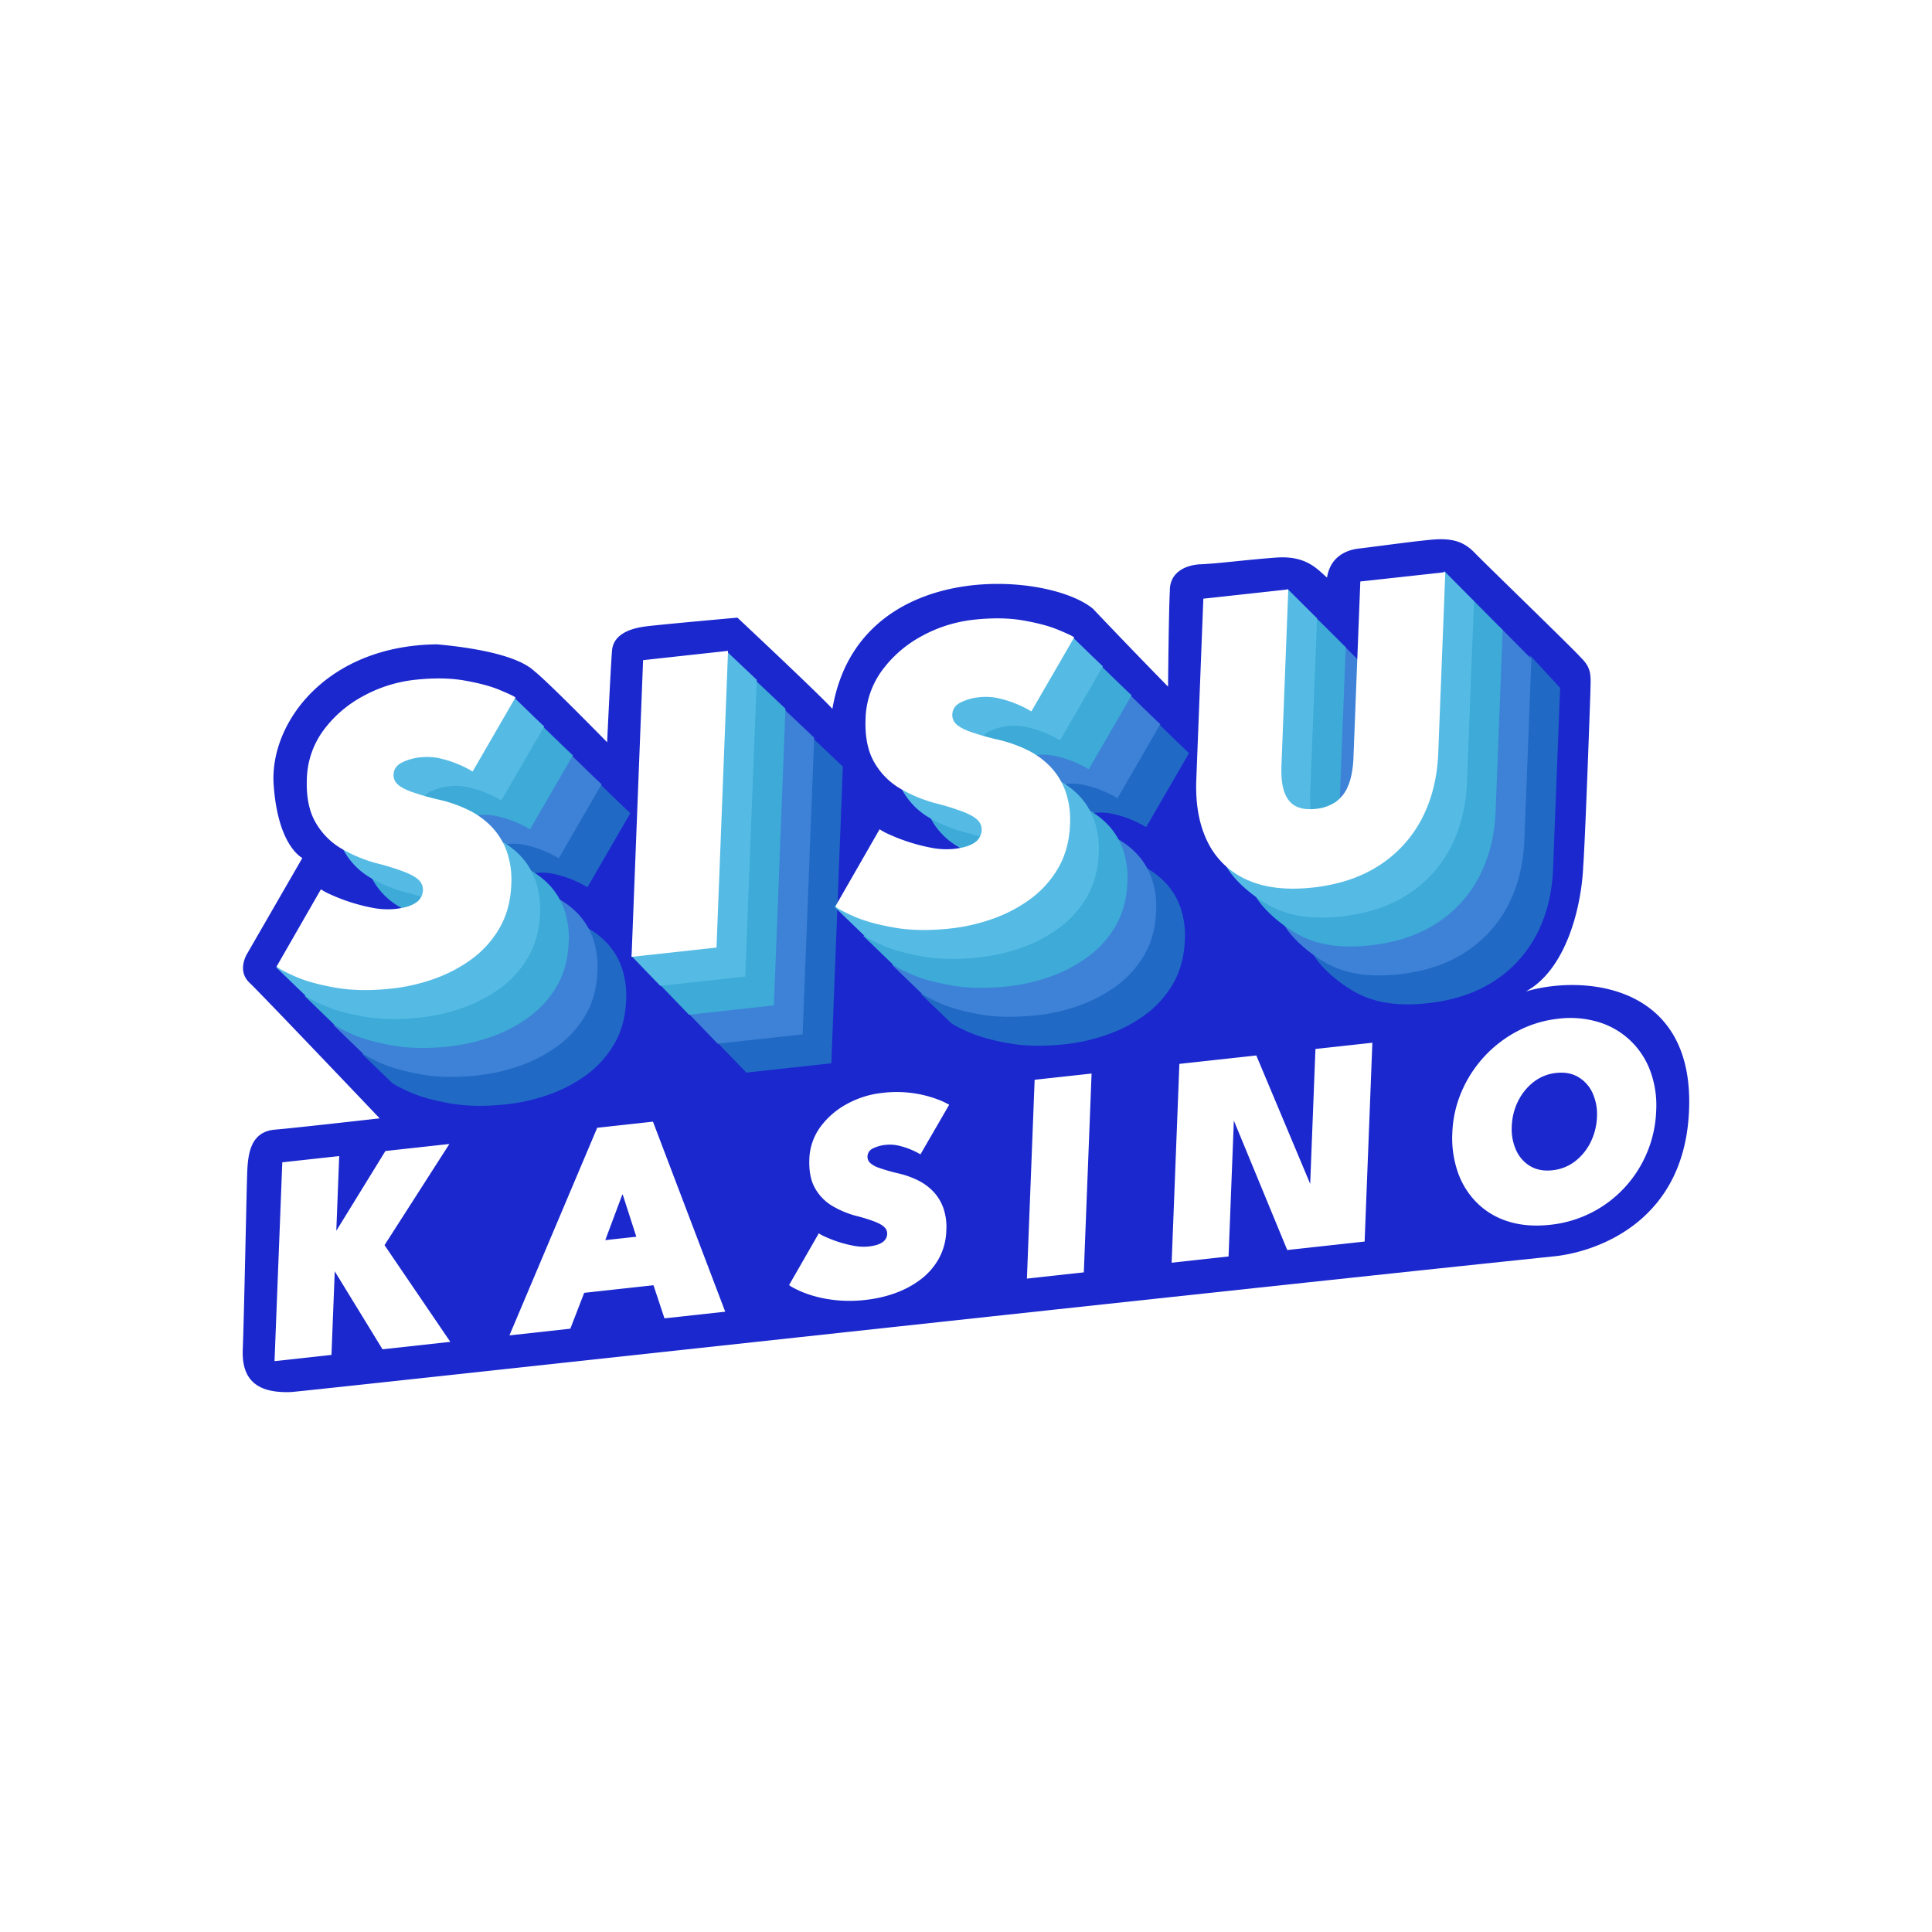
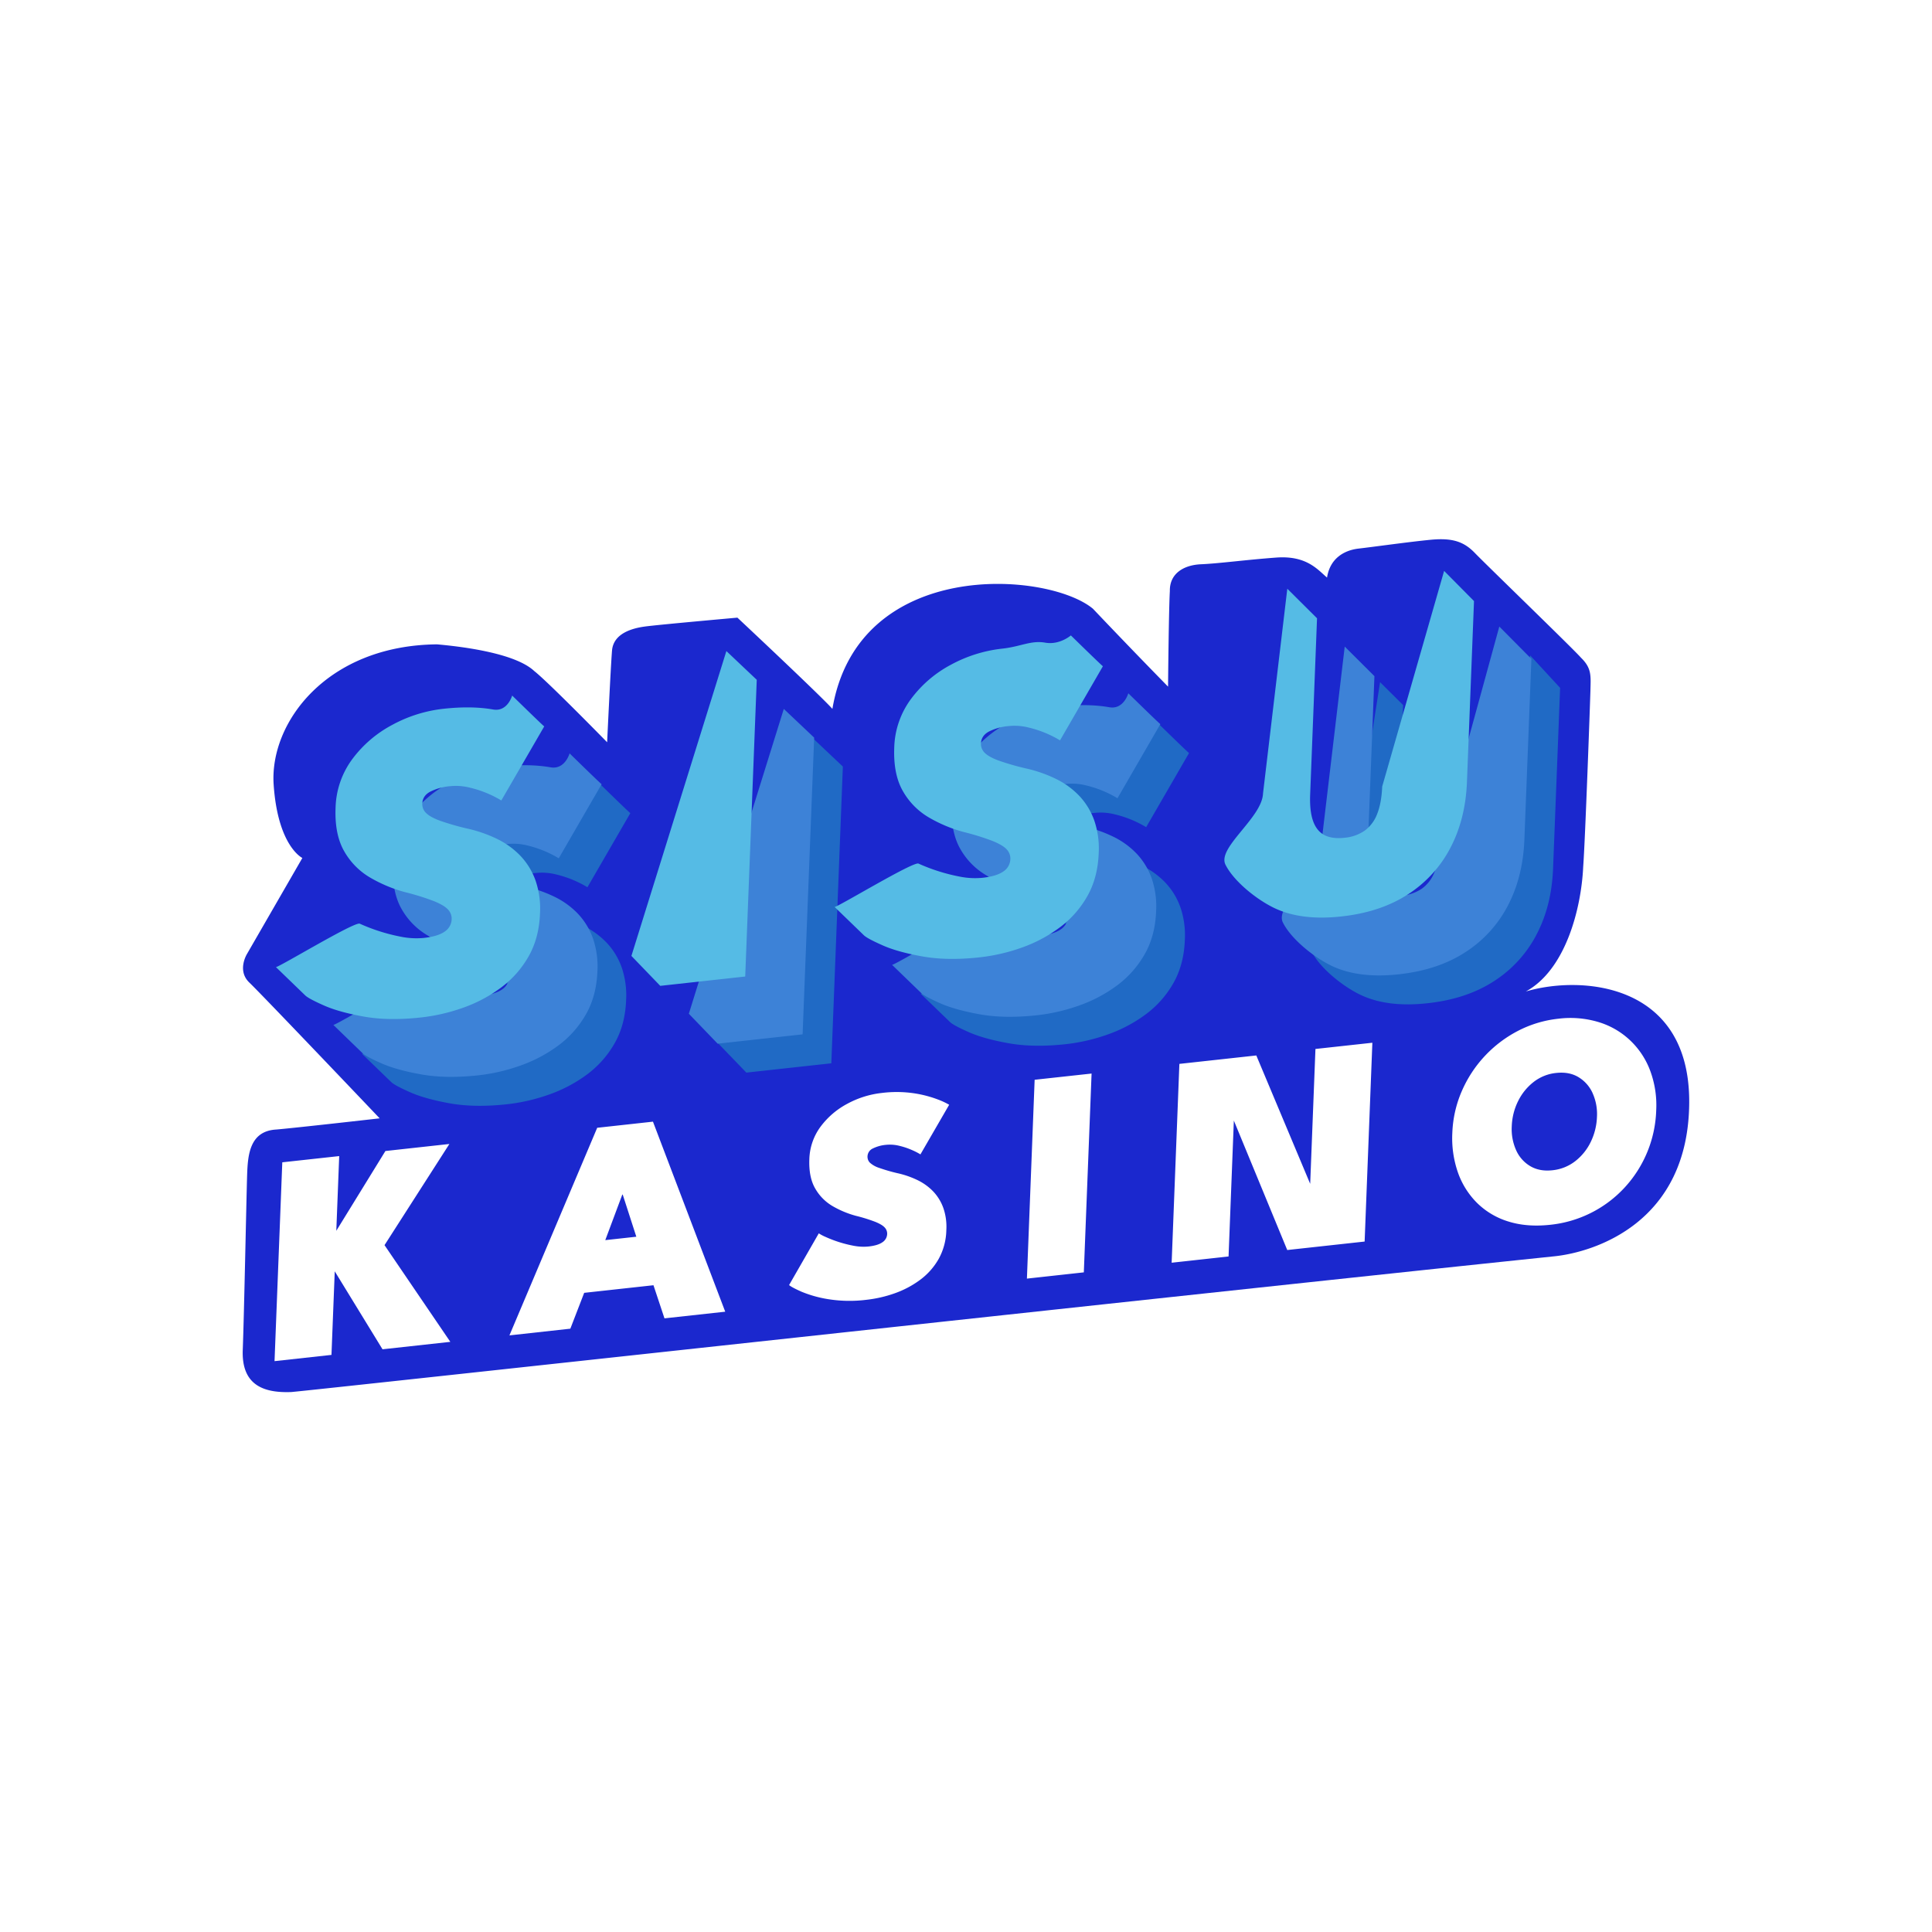
<svg xmlns="http://www.w3.org/2000/svg" width="72" height="72" fill="none" viewBox="0 0 72 72">
  <path fill="#fff" d="M0 0h72v72H0z" />
  <path fill="#1B28CE" fill-rule="evenodd" d="M24.025 23.35c.468-.066 3.456-.332 3.456-.332s3.084 2.889 3.54 3.4c.962-5.65 8.02-5.135 9.71-3.732a261.32 261.32 0 0 0 2.799 2.903s.026-2.87.067-3.56c-.014-.65.509-.974 1.167-1.001.658-.028 1.673-.166 2.798-.249 1.125-.083 1.537.442 1.893.746.11-.718.637-1.012 1.152-1.078.568-.065 1.897-.253 2.716-.332.82-.078 1.243.078 1.646.498.404.42 3.678 3.583 3.95 3.898.404.393.364.677.352 1.215-.01.384-.194 5.566-.27 6.58-.075 1.596-.673 3.85-2.139 4.644 2.063-.613 6.118-.332 6.09 4.146-.027 4.478-3.542 5.568-5.02 5.722-13.493 1.404-46.125 4.98-47.075 5.059-1.028.04-1.863-.252-1.81-1.576.051-1.324.138-5.804.164-6.551.026-.748.113-1.603 1.089-1.656.872-.078 3.849-.417 3.849-.417s-4.378-4.603-4.856-5.059c-.478-.456-.082-1.078-.082-1.078l2.057-3.566s-.913-.429-1.07-2.736c-.155-2.308 1.98-5.186 6.09-5.225.716.065 2.867.287 3.622.995.52.407 2.716 2.654 2.716 2.654s.13-2.772.182-3.415c.052-.642.748-.832 1.217-.897Z" clip-rule="evenodd" />
  <path fill="#fff" fill-rule="evenodd" d="M61.722 41.382a4.448 4.448 0 0 1-1.18 2.878 4.384 4.384 0 0 1-2.768 1.384c-.578.063-1.096.023-1.554-.12a2.846 2.846 0 0 1-1.166-.686 3.003 3.003 0 0 1-.72-1.139 3.893 3.893 0 0 1-.21-1.483c.02-.53.137-1.052.347-1.539a4.576 4.576 0 0 1 2.091-2.255c.471-.246.984-.4 1.51-.457a3.634 3.634 0 0 1 1.505.126c.438.132.84.365 1.173.68.333.315.59.704.749 1.135.174.472.25.974.223 1.476Zm-2.37-.645a1.333 1.333 0 0 0-.529-.596c-.231-.139-.507-.19-.829-.155-.307.03-.599.148-.843.338a2.05 2.05 0 0 0-.579.718c-.143.29-.222.607-.233.93-.018.306.038.612.162.891.11.25.295.458.528.596.232.137.506.188.824.153.308-.03.602-.146.848-.336a2.02 2.02 0 0 0 .58-.717c.142-.291.222-.61.233-.934a1.895 1.895 0 0 0-.163-.888Zm-11.38 5.848-1.99-4.825-.197 5.065-2.121.233.288-7.41 2.867-.314 2.008 4.784.196-5.026 2.121-.232-.288 7.409-2.884.316ZM38.27 47.65l.288-7.41 2.122-.232-.289 7.409-2.121.233Zm-4.265-4.783a2.752 2.752 0 0 0-.477-.163 1.452 1.452 0 0 0-.511-.039 1.37 1.37 0 0 0-.486.134.336.336 0 0 0-.18.427c.016.041.04.078.072.108.1.087.218.152.345.191.22.077.444.142.672.195.262.057.517.145.76.263.218.106.417.25.586.427.164.176.291.385.371.613.09.264.127.543.11.821a2.31 2.31 0 0 1-.29 1.08c-.175.305-.411.57-.694.777-.288.213-.607.38-.944.498-.338.12-.688.2-1.044.24-.474.06-.954.053-1.426-.022a4.432 4.432 0 0 1-1-.279c-.251-.112-.405-.195-.462-.248l1.107-1.927c.08.052.166.097.254.134a4.613 4.613 0 0 0 1.049.33c.183.035.37.044.555.026.23-.026.402-.078.514-.158a.382.382 0 0 0 .176-.31.332.332 0 0 0-.092-.24c-.065-.072-.182-.142-.352-.211a6.152 6.152 0 0 0-.725-.225 3.58 3.58 0 0 1-.86-.358 1.777 1.777 0 0 1-.651-.656c-.164-.28-.237-.644-.22-1.093.012-.439.158-.863.419-1.215a2.982 2.982 0 0 1 1-.855 3.49 3.49 0 0 1 1.276-.4 4.44 4.44 0 0 1 1.242.017c.297.047.588.124.87.232.139.052.274.116.404.19l-1.071 1.85a2.294 2.294 0 0 0-.297-.154Zm-9.652 5.03-2.582.283-.516 1.336-2.27.25 3.271-7.737 2.078-.228 2.693 7.082-2.264.248-.41-1.234Zm-1.146-3.379-.016.002-.634 1.696 1.157-.127-.507-1.571Zm-8.952 5.766-1.78-2.906-.122 3.115-2.122.233.289-7.41 2.121-.232-.108 2.784 1.83-2.973 2.384-.262-2.417 3.77 2.452 3.604-2.527.277Z" clip-rule="evenodd" />
  <path fill="#206AC5" fill-rule="evenodd" d="M54.718 32.55c-.015.408-.077.747-.186 1.017a1.367 1.367 0 0 1-.464.622 1.556 1.556 0 0 1-.752.266c-.305.034-.555 0-.75-.101-.194-.101-.335-.276-.423-.525-.088-.249-.124-.577-.108-.985l.256-6.568-.86-.853-1.153 7.38c-.035.91-1.716 2.016-1.399 2.654.317.638 1.211 1.34 1.87 1.64.66.301 1.477.398 2.453.29.977-.106 1.806-.384 2.489-.831a4.566 4.566 0 0 0 1.579-1.742c.37-.713.572-1.525.608-2.435l.263-6.744-1.114-1.207-2.309 8.122Zm-16.065-4.544a4.444 4.444 0 0 0-1.492 1.277 3.182 3.182 0 0 0-.624 1.812c-.026.67.083 1.215.327 1.633.233.406.568.744.972.977a5.35 5.35 0 0 0 1.283.535c.367.09.729.202 1.082.336.254.103.43.208.526.314a.49.49 0 0 1 .136.36.575.575 0 0 1-.262.463c-.167.118-.423.196-.767.234a2.888 2.888 0 0 1-.83-.038 6.92 6.92 0 0 1-1.565-.492c-.194-.09-3.069 1.66-3.127 1.616l1.097 1.06c.083.08.313.203.69.37.376.167.873.306 1.49.416.618.11 1.328.122 2.13.034a6.95 6.95 0 0 0 1.557-.359 5.365 5.365 0 0 0 1.41-.743c.422-.31.775-.705 1.035-1.16.265-.46.41-.998.434-1.612a3.222 3.222 0 0 0-.164-1.225 2.603 2.603 0 0 0-.555-.915 3.04 3.04 0 0 0-.876-.638 5.085 5.085 0 0 0-1.133-.393 9.502 9.502 0 0 1-1.003-.29c-.244-.09-.415-.186-.514-.286a.456.456 0 0 1-.141-.352c.007-.195.108-.344.302-.446.227-.111.473-.18.725-.2.256-.027.514-.007.763.058a4.09 4.09 0 0 1 1.155.474l1.598-2.762c-.074-.053-1.194-1.149-1.194-1.149s-.418.365-.955.27c-.537-.093-.907.147-1.605.223a5.188 5.188 0 0 0-1.905.598ZM27.815 39.973l3.166-.347.43-11.059-1.132-1.07-3.62 11.277 1.156 1.199Zm-9.984-9.728a4.443 4.443 0 0 0-1.492 1.277 3.182 3.182 0 0 0-.624 1.812c-.026.67.083 1.214.327 1.633.233.406.568.744.972.977.403.234.834.414 1.283.535.367.09.729.202 1.083.336.254.103.429.208.525.314a.493.493 0 0 1 .137.36.574.574 0 0 1-.263.463c-.167.118-.423.196-.767.234a2.884 2.884 0 0 1-.829-.038 6.915 6.915 0 0 1-1.566-.491c-.194-.09-3.069 1.66-3.127 1.615l1.097 1.06c.084.08.314.203.69.37.377.168.874.306 1.49.417.619.11 1.328.12 2.13.033a6.95 6.95 0 0 0 1.558-.359 5.362 5.362 0 0 0 1.41-.742c.421-.31.774-.706 1.035-1.162.265-.46.409-.997.433-1.611a3.227 3.227 0 0 0-.164-1.225 2.604 2.604 0 0 0-.555-.915 3.042 3.042 0 0 0-.876-.638 5.085 5.085 0 0 0-1.133-.393 9.511 9.511 0 0 1-1.003-.29c-.244-.09-.415-.186-.514-.286a.455.455 0 0 1-.141-.352c.007-.195.108-.344.302-.446.227-.111.473-.18.725-.2.256-.026.514-.007.763.058a4.087 4.087 0 0 1 1.155.474l1.599-2.762c-.075-.053-1.195-1.149-1.195-1.149s-.418.365-.954.27c-.537-.093-.908.147-1.606.224a5.184 5.184 0 0 0-1.905.597Z" clip-rule="evenodd" />
  <path fill="#3D82D7" fill-rule="evenodd" d="M53.65 31.472c-.017.407-.079.747-.187 1.017a1.365 1.365 0 0 1-.465.622 1.557 1.557 0 0 1-.751.266c-.306.034-.556 0-.75-.1-.194-.102-.335-.277-.423-.526-.088-.249-.124-.577-.108-.985l.255-6.568-1.107-1.102-.905 7.63c-.036.91-1.717 2.015-1.4 2.653.318.638 1.212 1.34 1.87 1.64.66.3 1.477.398 2.454.29.976-.107 1.806-.384 2.488-.831a4.564 4.564 0 0 0 1.58-1.742c.37-.713.572-1.525.608-2.436l.262-6.744-1.196-1.206-2.226 8.122Zm-16.067-4.544a4.442 4.442 0 0 0-1.491 1.277 3.181 3.181 0 0 0-.625 1.812c-.026.67.083 1.215.328 1.633.233.406.568.744.972.977a5.35 5.35 0 0 0 1.282.535c.368.09.73.202 1.083.336.254.103.429.208.525.314a.49.49 0 0 1 .137.36.575.575 0 0 1-.262.463c-.168.118-.423.196-.767.234a2.881 2.881 0 0 1-.83-.038 6.921 6.921 0 0 1-1.565-.491c-.195-.09-3.07 1.66-3.127 1.615l1.096 1.06c.084.08.314.203.69.37.377.168.874.306 1.491.417.618.11 1.327.12 2.13.033a6.951 6.951 0 0 0 1.557-.359 5.368 5.368 0 0 0 1.41-.742c.421-.31.774-.706 1.035-1.16.265-.46.41-.998.433-1.612a3.224 3.224 0 0 0-.164-1.225 2.604 2.604 0 0 0-.555-.917 3.041 3.041 0 0 0-.875-.638 5.084 5.084 0 0 0-1.133-.392 9.535 9.535 0 0 1-1.003-.29c-.244-.09-.415-.186-.515-.286a.457.457 0 0 1-.14-.352c.007-.195.108-.344.302-.446.227-.111.473-.18.724-.2.256-.027.515-.007.764.058a4.093 4.093 0 0 1 1.155.474l1.598-2.762c-.074-.053-1.194-1.149-1.194-1.149s-.172.614-.708.52c-.537-.095-1.154-.103-1.852-.026a5.184 5.184 0 0 0-1.906.596ZM26.745 38.895l3.166-.348.431-11.058-1.132-1.07-3.539 11.36 1.074 1.116Zm-9.983-9.729a4.441 4.441 0 0 0-1.492 1.277 3.182 3.182 0 0 0-.625 1.813c-.026.67.084 1.214.328 1.632.233.407.568.744.972.978.403.234.834.414 1.282.535.368.09.73.202 1.083.336.254.103.43.207.526.314a.49.49 0 0 1 .136.36.575.575 0 0 1-.262.463c-.168.118-.423.196-.767.234a2.888 2.888 0 0 1-.83-.038 6.92 6.92 0 0 1-1.565-.491c-.194-.09-3.07 1.659-3.127 1.615l1.096 1.06c.084.08.314.203.69.37.377.167.874.306 1.492.416.617.11 1.327.121 2.129.034a6.952 6.952 0 0 0 1.557-.36 5.371 5.371 0 0 0 1.41-.742c.422-.31.774-.705 1.035-1.16.265-.46.41-.997.434-1.612a3.225 3.225 0 0 0-.165-1.225 2.606 2.606 0 0 0-.554-.915 3.041 3.041 0 0 0-.876-.638 5.08 5.08 0 0 0-1.133-.393 9.535 9.535 0 0 1-1.003-.29c-.244-.09-.415-.186-.515-.286a.455.455 0 0 1-.14-.352c.007-.195.108-.344.302-.446.227-.111.473-.18.724-.2a2.16 2.16 0 0 1 .764.057 4.097 4.097 0 0 1 1.155.474l1.598-2.761c-.074-.053-1.194-1.149-1.194-1.149s-.171.613-.708.52c-.537-.095-1.154-.103-1.852-.027a5.186 5.186 0 0 0-1.905.597Z" clip-rule="evenodd" />
-   <path fill="#3DAAD7" fill-rule="evenodd" d="M52.579 30.394c-.016.408-.078.747-.186 1.017a1.366 1.366 0 0 1-.465.622 1.556 1.556 0 0 1-.751.266c-.306.034-.556 0-.75-.1-.194-.102-.335-.277-.423-.526-.088-.249-.124-.577-.108-.985l.255-6.568-1.107-1.102-.905 7.63c-.036.91-1.717 2.015-1.4 2.653.318.638 1.211 1.34 1.87 1.64.66.3 1.477.398 2.454.29.976-.107 1.805-.384 2.488-.831a4.566 4.566 0 0 0 1.58-1.742c.37-.713.572-1.525.607-2.436l.263-6.744-1.114-1.123-2.308 8.039Zm-16.066-4.545a4.443 4.443 0 0 0-1.492 1.278 3.181 3.181 0 0 0-.624 1.812c-.026.67.083 1.214.327 1.632.233.407.568.744.972.978a5.35 5.35 0 0 0 1.283.535c.367.09.729.202 1.083.336.253.103.428.207.525.313a.489.489 0 0 1 .137.36.575.575 0 0 1-.263.463c-.167.119-.423.197-.767.234a2.889 2.889 0 0 1-.83-.038 6.93 6.93 0 0 1-1.565-.491c-.194-.09-3.069 1.66-3.127 1.616l1.097 1.06c.083.079.313.202.69.37.376.167.873.306 1.49.416.618.11 1.328.121 2.13.033a6.95 6.95 0 0 0 1.558-.358 5.392 5.392 0 0 0 1.41-.743c.421-.31.774-.705 1.035-1.16.265-.46.41-.998.433-1.612a3.227 3.227 0 0 0-.164-1.225 2.607 2.607 0 0 0-.555-.915 3.04 3.04 0 0 0-.875-.638 5.081 5.081 0 0 0-1.133-.393 9.535 9.535 0 0 1-1.003-.29c-.244-.09-.416-.186-.515-.286a.455.455 0 0 1-.14-.352c.007-.195.107-.344.301-.446.228-.111.473-.18.725-.2a2.16 2.16 0 0 1 .764.057 4.093 4.093 0 0 1 1.154.474l1.599-2.76c-.074-.054-1.195-1.15-1.195-1.15s-.418.365-.954.27c-.537-.094-.907.147-1.606.223a5.188 5.188 0 0 0-1.905.597ZM25.675 37.817l3.166-.348.431-11.058-1.132-1.071L24.6 36.7l1.075 1.116Zm-9.984-9.729a4.443 4.443 0 0 0-1.491 1.278 3.182 3.182 0 0 0-.625 1.812c-.026.67.083 1.214.328 1.632.232.407.568.744.972.978a5.35 5.35 0 0 0 1.282.535c.368.09.73.202 1.083.336.254.103.429.208.525.314a.49.49 0 0 1 .137.36.574.574 0 0 1-.262.463c-.168.118-.424.196-.767.234a2.889 2.889 0 0 1-.83-.038 6.897 6.897 0 0 1-1.565-.491c-.195-.09-3.07 1.66-3.127 1.615l1.096 1.06c.084.08.314.203.69.37.377.168.874.306 1.491.416.618.11 1.328.122 2.13.034a6.952 6.952 0 0 0 1.557-.359c.504-.176.98-.426 1.41-.743.422-.31.774-.705 1.035-1.16.265-.46.41-.998.433-1.612a3.223 3.223 0 0 0-.164-1.225 2.605 2.605 0 0 0-.555-.915 3.042 3.042 0 0 0-.875-.638 5.084 5.084 0 0 0-1.133-.393 9.527 9.527 0 0 1-1.003-.29c-.244-.09-.415-.186-.515-.286a.455.455 0 0 1-.14-.352c.007-.195.108-.344.302-.446.227-.111.473-.18.724-.2.256-.026.515-.007.764.058a4.093 4.093 0 0 1 1.155.474l1.598-2.762C21.277 28.094 20.157 27 20.157 27s-.418.364-.955.27c-.537-.094-.907.146-1.606.223a5.186 5.186 0 0 0-1.905.596Z" clip-rule="evenodd" />
  <path fill="#55BBE5" fill-rule="evenodd" d="M51.51 29.316c-.017.408-.079.747-.187 1.017a1.367 1.367 0 0 1-.464.622 1.556 1.556 0 0 1-.752.266c-.306.034-.556 0-.75-.1-.194-.102-.335-.277-.423-.526-.088-.249-.124-.577-.108-.985l.256-6.568-1.108-1.102-.905 7.63c-.036.91-1.716 2.015-1.4 2.653.318.638 1.212 1.34 1.871 1.64.66.301 1.477.398 2.453.29.976-.106 1.806-.384 2.489-.831a4.565 4.565 0 0 0 1.579-1.742c.37-.713.572-1.525.608-2.436l.263-6.744-1.114-1.124-2.309 8.04ZM35.443 24.77a4.441 4.441 0 0 0-1.492 1.278 3.181 3.181 0 0 0-.625 1.812c-.026.67.084 1.214.328 1.633.233.406.568.743.972.977.403.234.834.414 1.282.535.368.09.73.202 1.083.336.254.103.43.207.526.314a.492.492 0 0 1 .136.36.574.574 0 0 1-.262.463c-.168.118-.423.196-.767.234a2.884 2.884 0 0 1-.83-.038 6.897 6.897 0 0 1-1.565-.491c-.195-.09-3.07 1.66-3.127 1.615l1.096 1.06c.084.08.314.203.69.37.377.168.874.306 1.491.416.618.11 1.328.121 2.13.033a6.95 6.95 0 0 0 1.557-.358 5.365 5.365 0 0 0 1.41-.743c.422-.31.774-.705 1.035-1.16.265-.46.41-.998.434-1.612a3.226 3.226 0 0 0-.164-1.225 2.603 2.603 0 0 0-.555-.915 3.04 3.04 0 0 0-.876-.638 5.084 5.084 0 0 0-1.133-.393 9.535 9.535 0 0 1-1.003-.29c-.244-.09-.415-.186-.514-.286a.454.454 0 0 1-.142-.352c.008-.195.109-.344.303-.446.227-.111.473-.18.725-.2.255-.027.514-.007.763.058a4.096 4.096 0 0 1 1.155.474l1.598-2.762c-.074-.053-1.194-1.149-1.194-1.149s-.418.365-.955.27c-.537-.093-.907.147-1.605.223a5.184 5.184 0 0 0-1.905.597ZM24.605 36.74l3.167-.348.43-11.058-1.132-1.071-3.539 11.361 1.075 1.116Zm-9.983-9.728a4.443 4.443 0 0 0-1.492 1.277 3.18 3.18 0 0 0-.624 1.812c-.027.67.083 1.214.327 1.633.233.406.568.744.972.977.403.234.834.414 1.283.535.367.09.729.202 1.082.336.254.103.43.208.526.314a.492.492 0 0 1 .136.36.574.574 0 0 1-.262.463c-.168.118-.423.196-.767.234a2.889 2.889 0 0 1-.83-.038 6.895 6.895 0 0 1-1.565-.492c-.194-.09-3.069 1.66-3.127 1.616l1.097 1.06c.083.079.313.203.69.37.377.167.873.306 1.49.416.618.11 1.328.121 2.13.033a6.956 6.956 0 0 0 1.558-.358 5.363 5.363 0 0 0 1.41-.743c.421-.31.774-.705 1.035-1.16.265-.46.41-.998.433-1.612a3.227 3.227 0 0 0-.164-1.225 2.606 2.606 0 0 0-.555-.915 3.043 3.043 0 0 0-.876-.639 5.084 5.084 0 0 0-1.133-.392 9.534 9.534 0 0 1-1.003-.29c-.243-.09-.415-.186-.514-.286a.455.455 0 0 1-.141-.352c.007-.195.108-.344.302-.446.227-.111.473-.18.725-.2.256-.027.514-.007.763.058a4.096 4.096 0 0 1 1.155.473l1.599-2.76c-.075-.054-1.195-1.15-1.195-1.15s-.171.614-.708.52c-.536-.095-1.154-.103-1.852-.027a5.184 5.184 0 0 0-1.905.598Z" clip-rule="evenodd" />
-   <path fill="#fff" fill-rule="evenodd" d="M50.44 28.238c-.017.407-.079.747-.187 1.017a1.366 1.366 0 0 1-.464.622 1.557 1.557 0 0 1-.752.266c-.306.034-.556 0-.75-.101-.194-.101-.335-.276-.423-.525-.088-.249-.124-.577-.108-.985l.255-6.568-3.166.347-.262 6.744c-.036.91.105 1.685.422 2.323a2.953 2.953 0 0 0 1.465 1.408c.659.3 1.477.396 2.453.29.976-.108 1.806-.385 2.489-.833a4.566 4.566 0 0 0 1.579-1.741c.37-.713.572-1.525.608-2.436l.263-6.744-3.167.348-.256 6.568Zm-16.066-4.545a4.444 4.444 0 0 0-1.492 1.278 3.181 3.181 0 0 0-.625 1.812c-.026.67.083 1.214.328 1.632.233.407.568.744.972.978.402.234.834.413 1.282.535.368.09.73.202 1.083.336.254.103.429.207.526.313a.492.492 0 0 1 .136.36.574.574 0 0 1-.262.463c-.168.119-.423.197-.767.235a2.885 2.885 0 0 1-.83-.038 6.906 6.906 0 0 1-1.565-.491 2.491 2.491 0 0 1-.38-.201l-1.65 2.875c.083.08.313.203.69.37.376.168.873.306 1.49.416.618.11 1.328.122 2.13.034a6.951 6.951 0 0 0 1.557-.359 5.364 5.364 0 0 0 1.41-.743c.422-.31.774-.705 1.035-1.16.265-.46.41-.997.434-1.612a3.225 3.225 0 0 0-.165-1.225 2.606 2.606 0 0 0-.554-.915 3.043 3.043 0 0 0-.876-.638 5.084 5.084 0 0 0-1.133-.393 9.527 9.527 0 0 1-1.003-.29c-.244-.09-.415-.185-.515-.285a.456.456 0 0 1-.14-.352c.007-.195.108-.344.302-.446.227-.112.473-.18.724-.2a2.16 2.16 0 0 1 .764.057 4.096 4.096 0 0 1 1.155.474l1.598-2.761c-.074-.053-.275-.148-.604-.284-.329-.137-.761-.252-1.298-.346-.537-.094-1.154-.102-1.852-.026a5.185 5.185 0 0 0-1.906.597ZM23.535 35.66l3.167-.347.43-11.058-3.166.347-.43 11.058Zm-9.983-9.728a4.443 4.443 0 0 0-1.492 1.277 3.182 3.182 0 0 0-.624 1.813c-.027.67.083 1.214.327 1.632.233.407.568.744.972.978.403.233.834.413 1.283.535.367.09.729.202 1.082.336.254.103.43.207.526.313a.491.491 0 0 1 .136.36.574.574 0 0 1-.262.463c-.168.119-.423.197-.767.234a2.889 2.889 0 0 1-.83-.038 6.875 6.875 0 0 1-1.565-.492 2.5 2.5 0 0 1-.379-.2l-1.651 2.876c.083.08.313.203.69.37.376.168.873.306 1.49.416.618.11 1.328.122 2.13.034a6.946 6.946 0 0 0 1.557-.359 5.366 5.366 0 0 0 1.41-.742 3.77 3.77 0 0 0 1.035-1.16c.265-.46.41-.998.434-1.613a3.227 3.227 0 0 0-.164-1.224 2.605 2.605 0 0 0-.556-.916 3.041 3.041 0 0 0-.875-.638 5.084 5.084 0 0 0-1.133-.393 9.502 9.502 0 0 1-1.003-.29c-.244-.09-.415-.185-.514-.285a.456.456 0 0 1-.142-.352c.008-.195.109-.344.303-.446.227-.112.473-.18.724-.2a2.16 2.16 0 0 1 .764.057 4.116 4.116 0 0 1 1.155.474l1.598-2.761c-.074-.053-.275-.148-.604-.284-.328-.137-.761-.252-1.298-.346-.537-.094-1.154-.102-1.852-.026a5.186 5.186 0 0 0-1.905.597Z" clip-rule="evenodd" />
</svg>